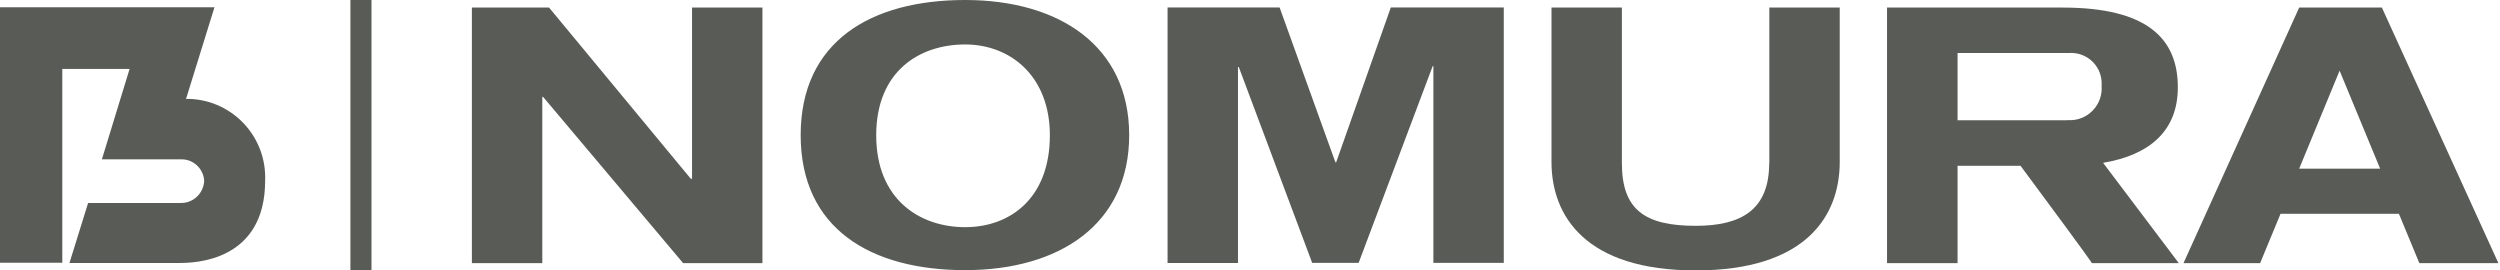
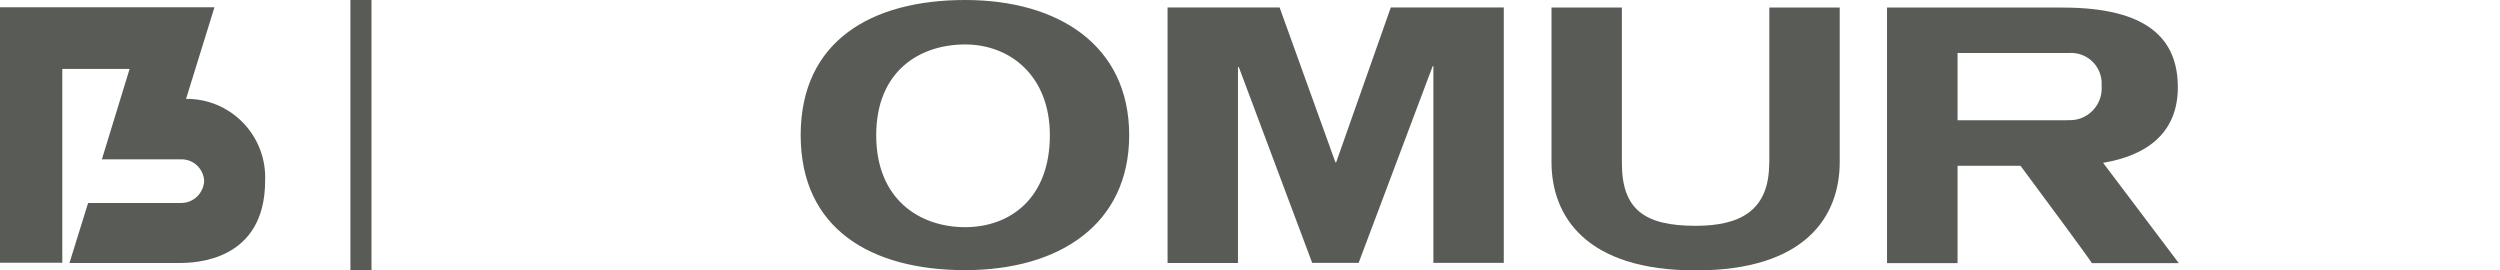
<svg xmlns="http://www.w3.org/2000/svg" width="185" height="20" viewBox="0 0 185 20" fill="none">
  <g clip-path="url(#clip_nomura_logo)">
    <path d="M27.49 0H25.93V20H27.49V0Z" fill="#595c56" />
    <path d="M13.77 7.31L15.87 0.54H0V19.44H4.61V5.1H9.59L7.54 11.79H13.4C14.3 11.77 15.05 12.47 15.11 13.37C15.07 14.32 14.28 15.06 13.33 15.02C13.3 15.02 13.28 15.02 13.25 15.02H6.52L5.14 19.46H13.29C14.39 19.46 19.62 19.35 19.62 13.37C19.75 10.16 17.26 7.45 14.05 7.32C13.95 7.32 13.86 7.32 13.76 7.32L13.77 7.31Z" fill="#595c56" />
-     <path d="M51.21 13.23H51.12L40.63 0.56H34.92V19.47H40.13V7.17H40.19L50.55 19.47H56.42V0.56H51.21V13.23Z" fill="#595c56" />
    <path d="M98.88 12.01H98.82L94.69 0.55H86.4V19.46H91.61V4.96H91.67L97.1 19.45H100.54L106.02 4.89H106.07V19.45H111.28V0.55H102.92L98.88 12V12.01Z" fill="#595c56" />
    <path d="M130.92 12.07C130.92 15.5 128.89 16.71 125.48 16.71C121.69 16.71 120.02 15.5 120.02 12.07V0.56H114.81V11.98C114.81 16.02 117.37 20.01 125.48 20.01C133.59 20.01 136.14 16.03 136.14 11.98V0.56H130.93V12.07H130.92Z" fill="#595c56" />
    <path d="M71.42 0C64.45 0 59.25 3.06 59.25 10C59.25 16.94 64.46 19.99 71.42 19.99C78.38 19.99 83.56 16.61 83.56 10C83.56 3.39 78.37 0 71.42 0ZM71.42 16.81C68.07 16.81 64.84 14.77 64.84 10.01C64.84 5.25 68.06 3.29 71.42 3.29C74.78 3.29 77.69 5.64 77.69 10.01C77.69 14.68 74.74 16.81 71.42 16.81Z" fill="#595c56" />
-     <path d="M176.26 0.56H170.14L161.58 19.47H167.25L168.76 15.82H177.52L179.03 19.47H184.88L176.26 0.56ZM170.14 12.48L173.13 5.23L176.13 12.48H170.14Z" fill="#595c56" />
    <path d="M161.16 6.46C161.16 2.86 158.9 0.56 152.64 0.56H139.64V19.47H144.86V12.27H149.52C151.31 14.68 154.47 18.95 154.8 19.47H161.23L155.63 12.05C159.13 11.46 161.16 9.64 161.16 6.46ZM152.98 8.9H144.86V3.92H153.13C154.38 3.85 155.45 4.8 155.52 6.05C155.52 6.16 155.52 6.27 155.52 6.38C155.61 7.68 154.62 8.81 153.32 8.89C153.21 8.89 153.09 8.89 152.98 8.89V8.9Z" fill="#595c56" />
  </g>
  <defs>
    <clipPath id="clip_nomura_logo">
      <rect width="184.88" height="20" fill="#595c56" />
    </clipPath>
  </defs>
</svg>